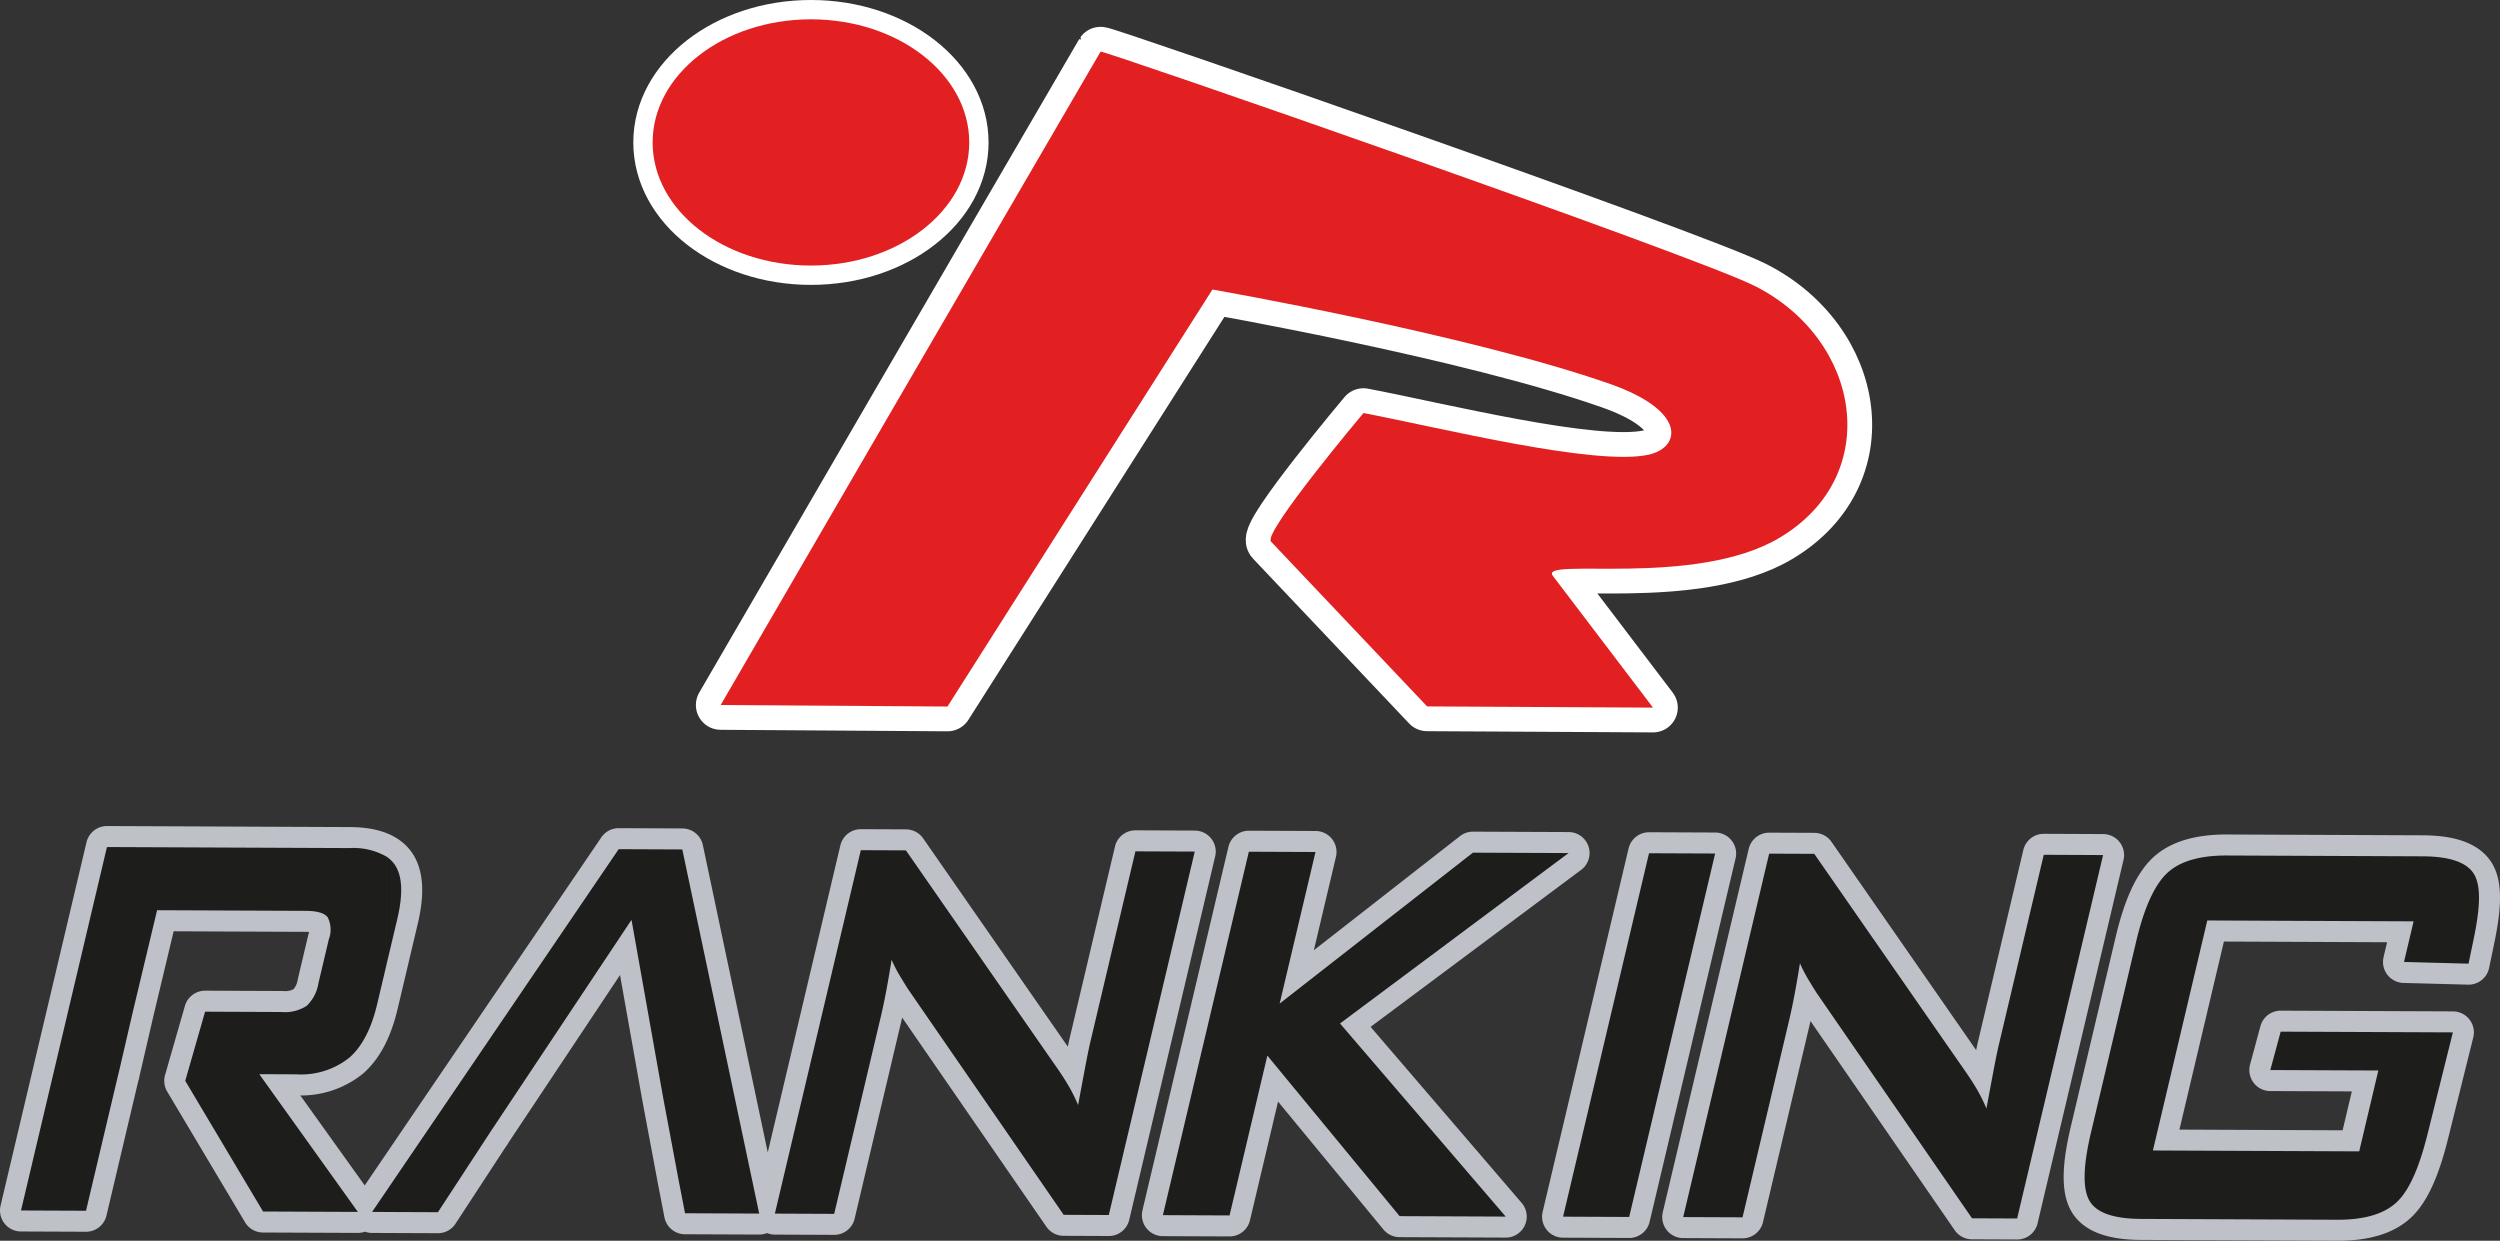
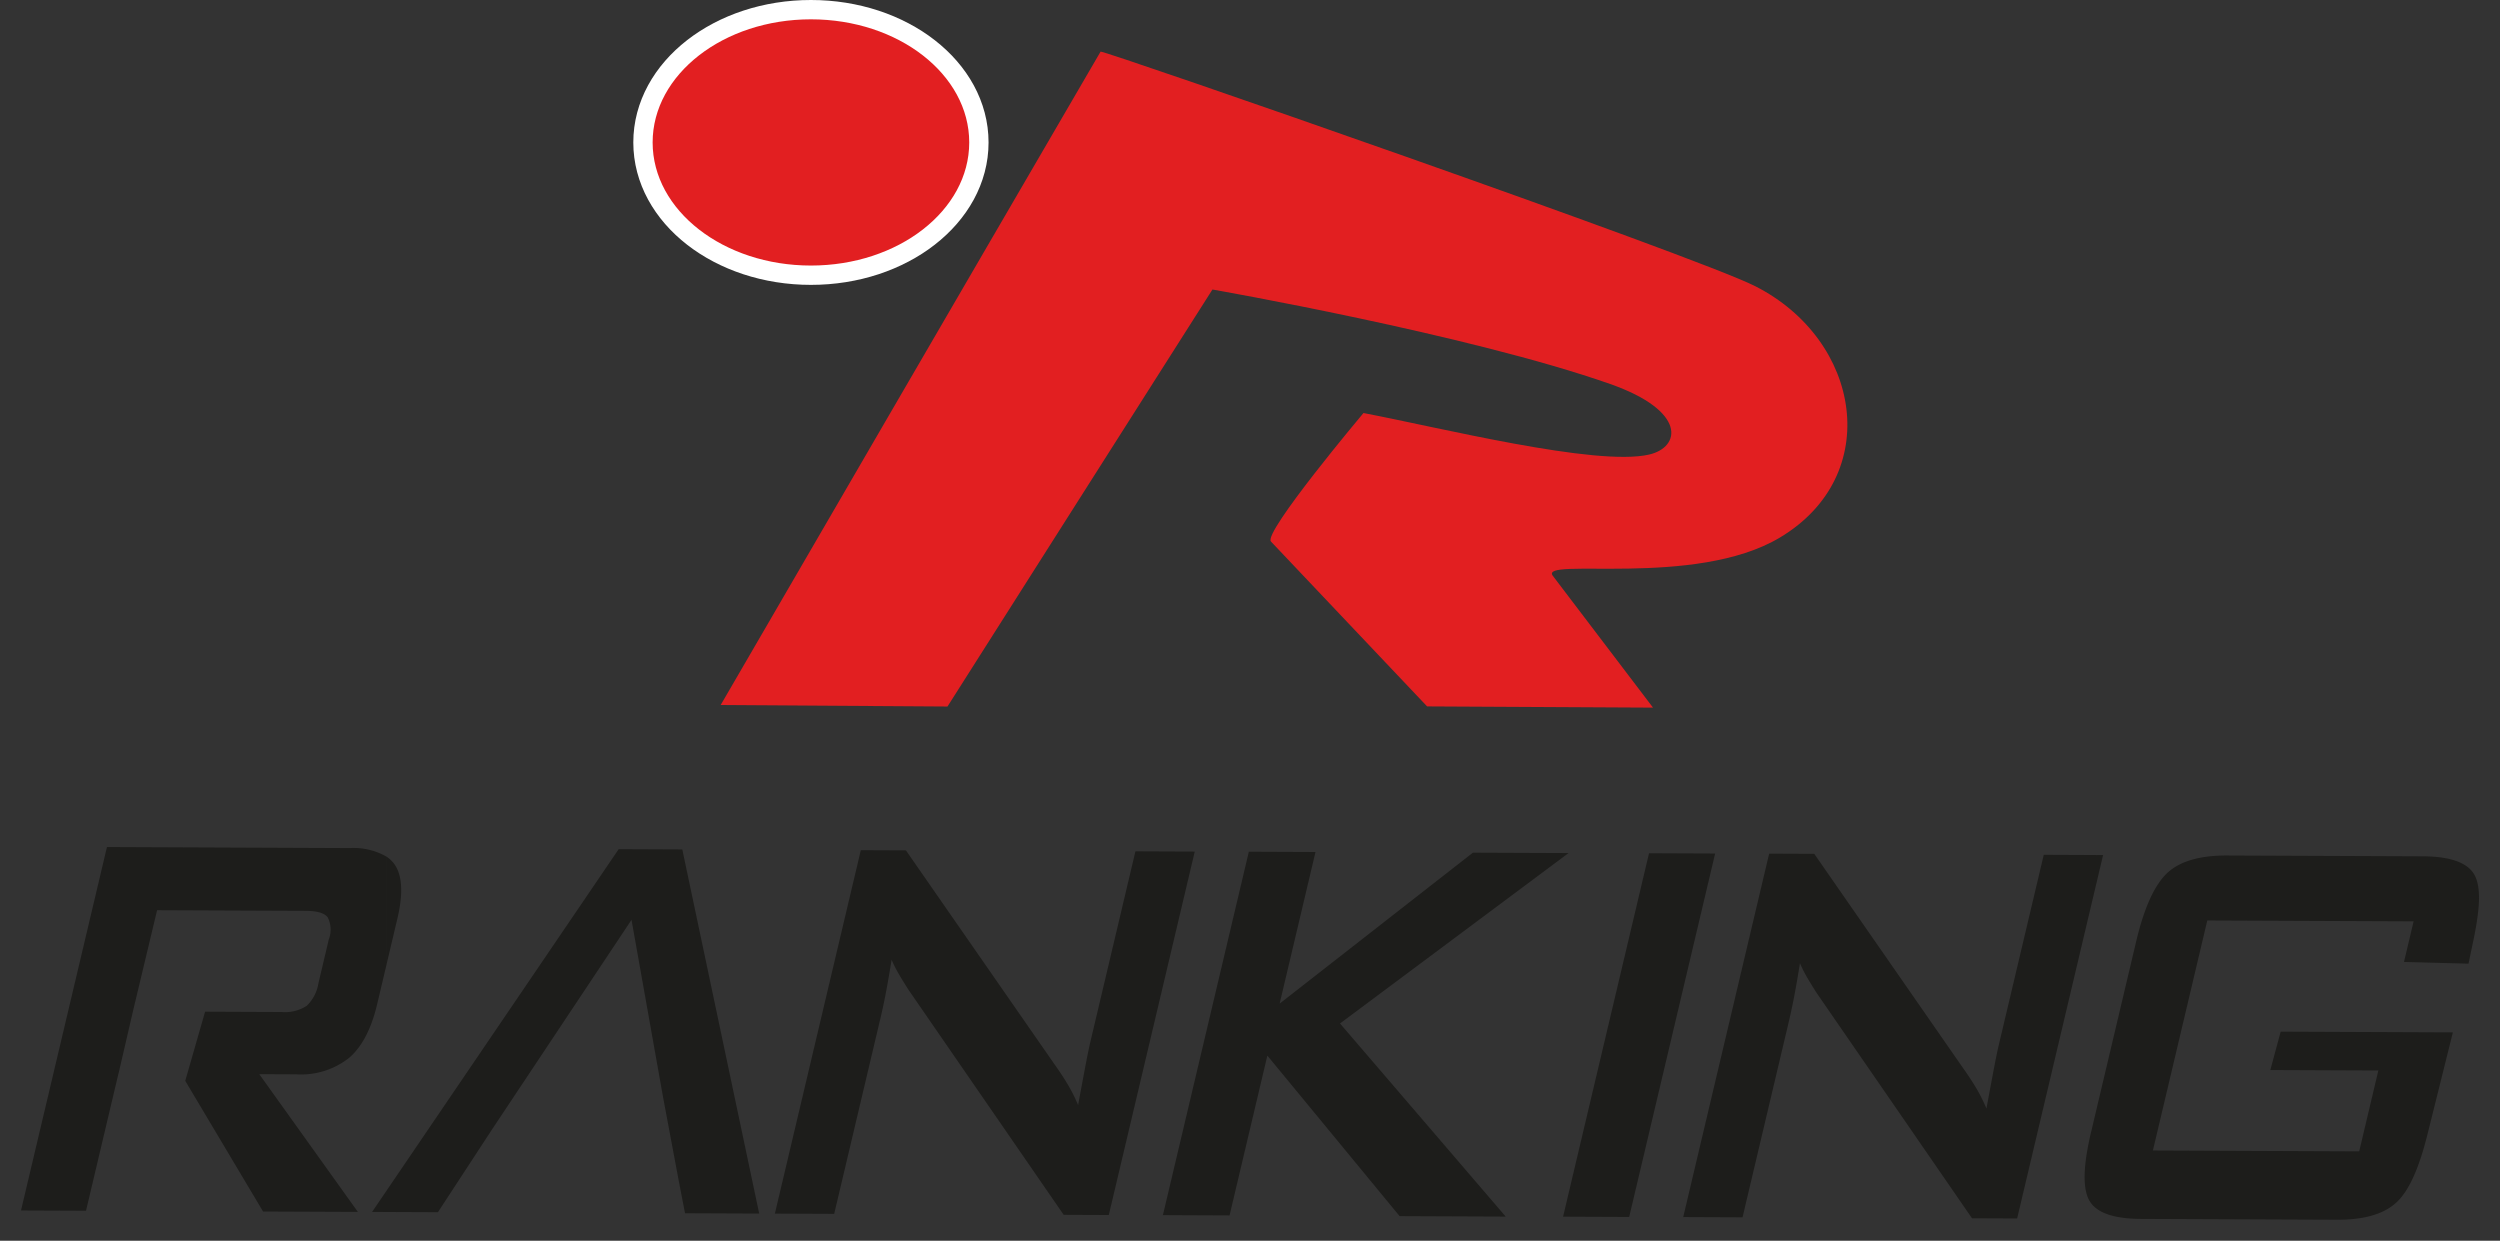
<svg xmlns="http://www.w3.org/2000/svg" id="Ranking" width="310.72" height="154.21" viewBox="0 0 310.72 154.21">
  <rect x="0" y="0" width="310.72" height="154.21" fill="#333333" stroke="none" />
  <defs>
    <style>
      .cls-1 {
        fill: #bec1c8;
        stroke: #bec1c8;
        stroke-width: 5.22px;
      }

      .cls-1, .cls-3, .cls-4 {
        stroke-linecap: round;
        stroke-linejoin: round;
      }

      .cls-1, .cls-2, .cls-3, .cls-4, .cls-5 {
        fill-rule: evenodd;
      }

      .cls-2 {
        fill: #1d1d1b;
      }

      .cls-3, .cls-4 {
        fill: #fff;
        stroke: #fff;
      }

      .cls-3 {
        stroke-width: 6.159px;
      }

      .cls-4 {
        stroke-width: 4.804px;
      }

      .cls-5 {
        fill: #e21f21;
      }
    </style>
  </defs>
  <title>ranking</title>
-   <path class="cls-1" d="M81.386,187.479l-18.472-.078-2.997,12.548-1.79,7.726.005.028h-.019l-4.032,17.05L46,224.719l10.682-45.17,30.188.128c2.803.012,4.67.706,5.607,2.097.926,1.39,1.025,3.625.3,6.688l-2.511,10.618q-1.081,4.573-3.453,6.643a9.61,9.61,0,0,1-6.594,2.075l-4.604-.02,12.253,17.119-11.783-.05-9.671-16.24,2.467-8.596,9.532.041a4.904,4.904,0,0,0,3.104-.775,4.974,4.974,0,0,0,1.449-2.797l1.287-5.441a3.415,3.415,0,0,0-.135-2.76c-.4-.527-1.307-.793-2.731-.799Zm261.987,1.306-25.641-.109-6.76,28.588,25.641.109,2.377-10.05-13.425-.057,1.287-4.772,21.402.091-3.146,12.633c-1.029,4.132-2.25,6.955-3.798,8.437q-2.345,2.245-7.471,2.216l-24.341-.103q-5.146-.021-6.421-2.275-1.267-2.239.197-8.453l5.626-23.788c.973-4.113,2.239-6.911,3.793-8.423q2.345-2.246,7.486-2.231l24.341.103c3.373.014,5.516.766,6.382,2.246.872,1.49.743,4.16-.069,8.059l-.632,3.037-8.021-.213,1.194-5.047ZM252.593,225.541l7.373.032,5.77-24.401c.217-.919.446-1.984.682-3.224s.459-2.568.684-3.954a16.088,16.088,0,0,0,.885,1.756q.499.856,1.186,1.932l19.316,28.012,5.606.024,10.682-45.17-7.373-.032L291.797,204.23c-.135.569-.304,1.386-.507,2.436s-.536,2.845-1.011,5.383a20.004,20.004,0,0,0-1.197-2.414c-.463-.79-1.008-1.625-1.641-2.518l-18.56-26.723-5.606-.024-10.682,45.17Zm-14.931-.051,10.682-45.17,8.217.035-10.682,45.17-8.216-.035Zm-49.738-.19,8.285.035,4.698-19.866,16.442,19.955,13.185.056-20.595-24.002,28.405-21.181-11.886-.05-24.023,18.761,4.457-18.844-8.285-.035L187.924,225.3Zm-48.227-.192,10.682-45.17,5.607.024,18.56,26.723c.633.893,1.177,1.728,1.64,2.518a19.953,19.953,0,0,1,1.197,2.414c.475-2.539.808-4.333,1.011-5.383s.373-1.867.507-2.436l5.608-23.716,7.373.031-10.682,45.17-5.607-.024-19.316-28.011q-.687-1.076-1.186-1.932a16.047,16.047,0,0,1-.885-1.756c-.225,1.386-.448,2.714-.684,3.954s-.465,2.305-.683,3.224l-5.77,24.401-7.373-.031ZM104.224,215.13l17.657-26.535,3.907,21.964,1.945,10.372.799,4.133,9.219.039-9.557-45.256-7.909-.034L89.636,224.9l8.182.035,4.4-6.731-.003,0,.258-.39,1.779-2.721h.02l-.025.038Z" transform="translate(-43.39 -74.272)" />
  <path class="cls-2" d="M303.634,224.21V213.51l5.264-22.257c.973-4.113,2.239-6.911,3.793-8.423q2.345-2.246,7.486-2.231l24.341.103c3.373.014,5.516.766,6.382,2.246.872,1.49.743,4.16-.069,8.059l-.632,3.037-8.021-.213,1.194-5.047-25.641-.109-6.76,28.588,25.641.109,2.377-10.05-13.425-.057,1.287-4.772,21.402.091-3.146,12.633c-1.029,4.132-2.25,6.955-3.798,8.437q-2.345,2.245-7.471,2.216l-24.341-.103q-4.254-.018-5.862-1.559Zm0-38.824,1.145-4.84-1.145-.005Zm0-4.845v4.845l-9.538,40.33-5.606-.024-19.316-28.012q-.686-1.076-1.186-1.932a16.088,16.088,0,0,1-.885-1.756c-.225,1.386-.448,2.714-.684,3.954s-.465,2.304-.682,3.224l-5.77,24.401-5.39-.023v-8.396l8.698-36.783,5.606.024,18.56,26.723c.633.893,1.177,1.728,1.641,2.518a20.004,20.004,0,0,1,1.197,2.414c.475-2.538.808-4.333,1.011-5.383s.373-1.867.507-2.436l5.608-23.716,6.229.027Zm0,32.969-.362,1.531q-1.47,6.213-.197,8.453a3.125,3.125,0,0,0,.559.716V213.51Zm-49.057-24.768,1.984-8.388-1.984-.008Zm0-8.397v8.397l-8.699,36.782-7.876-.033V224.049l10.341-43.729,6.233.026Zm0,36.807-1.984,8.388,1.984.008v-8.396Zm-16.574-36.601.341-.254-.341-.002Zm0-.256v.256l-28.064,20.927L230.533,225.48l-13.185-.056L200.907,205.47l-4.698,19.866-6.305-.027v-8.379L198.606,180.13l8.285.035-4.457,18.844,24.023-18.761,11.545.048Zm0,43.753-.341,1.441.341.001V224.049Zm-48.099-35.566,1.979-8.37-1.979-.008ZM91.441,180.75a3.778,3.778,0,0,1,1.035,1.024c.926,1.39,1.025,3.625.3,6.688l-1.336,5.649V180.75Zm98.463-.645v8.379l-8.703,36.8-5.607-.024-19.316-28.011q-.687-1.076-1.186-1.932a16.047,16.047,0,0,1-.885-1.756c-.225,1.386-.448,2.714-.684,3.954s-.465,2.305-.683,3.224l-5.77,24.401-7.373-.031,10.682-45.17,5.607.024,18.56,26.723c.633.893,1.177,1.728,1.64,2.518a19.953,19.953,0,0,1,1.197,2.414c.475-2.539.808-4.333,1.011-5.383s.373-1.867.507-2.436l5.608-23.716,5.394.023Zm0,36.824-1.98,8.371,1.98.008v-8.379Zm-98.463,7.979,6.377.027,4.4-6.731-.003,0,.258-.39,1.779-2.721h.02l-.025.038h-.025l17.657-26.535,3.907,21.964,1.945,10.372.799,4.133,9.219.039-9.557-45.256-7.909-.034L91.441,222.245ZM81.386,187.479l-18.472-.078-2.997,12.548-1.79,7.726.005.028h-.019l-4.032,17.05L46,224.719l10.682-45.17,30.188.128a8.233,8.233,0,0,1,4.572,1.073v13.361L90.266,199.08q-1.081,4.573-3.453,6.643a9.61,9.61,0,0,1-6.594,2.075l-4.604-.02,12.253,17.119-11.783-.05-9.671-16.24,2.467-8.596,9.532.041a4.904,4.904,0,0,0,3.104-.775,4.974,4.974,0,0,0,1.449-2.797l1.287-5.441a3.415,3.415,0,0,0-.135-2.76c-.4-.527-1.307-.793-2.731-.799Zm10.056,34.766L89.636,224.9l1.805.007Z" transform="translate(-43.39 -74.272)" />
-   <path class="cls-3" d="M132.96,161.898q9.684-16.675,20.859-35.907c8.064-13.886,16.828-28.927,26.36-45.303.151-.259,73.808,25.319,81.365,29.155,13.215,6.708,15.973,23.514,3.081,31.232-10.59,6.34-30.054,2.375-28.232,4.772l12.447,16.374-28.078-.151L201.355,141.578c-1.023-1.081,11.497-15.971,11.497-15.971,9.275,1.76,28.945,6.687,35.51,5.161,3.939-.916,4.7-5.414-4.84-8.767-17.574-6.176-49.44-11.745-49.44-11.745q-9.34,14.705-17.728,27.894-7.977,12.558-15.204,23.935Q146.728,161.986,132.96,161.898Z" transform="translate(-43.39 -74.272)" />
  <path class="cls-4" d="M144.179,76.674c10.865,0,19.675,6.852,19.675,15.302s-8.81,15.301-19.675,15.301-19.675-6.852-19.675-15.301S133.315,76.674,144.179,76.674Z" transform="translate(-43.39 -74.272)" />
  <path class="cls-5" d="M132.96,161.898q9.684-16.675,20.859-35.907c8.064-13.886,16.828-28.927,26.36-45.303.151-.259,73.808,25.319,81.365,29.155,13.215,6.708,15.973,23.514,3.081,31.232-10.59,6.34-30.054,2.375-28.232,4.772l12.447,16.374-28.078-.151L201.355,141.578c-1.023-1.081,11.497-15.971,11.497-15.971,9.275,1.76,28.945,6.687,35.51,5.161,3.939-.916,4.7-5.414-4.84-8.767-17.574-6.176-49.44-11.745-49.44-11.745q-9.34,14.705-17.728,27.894-7.977,12.558-15.204,23.935-14.422-.099-28.19-.186Zm11.219-85.224c-10.864,0-19.675,6.852-19.675,15.302s8.811,15.301,19.675,15.301,19.675-6.852,19.675-15.301S155.044,76.674,144.179,76.674Z" transform="translate(-43.39 -74.272)" />
</svg>